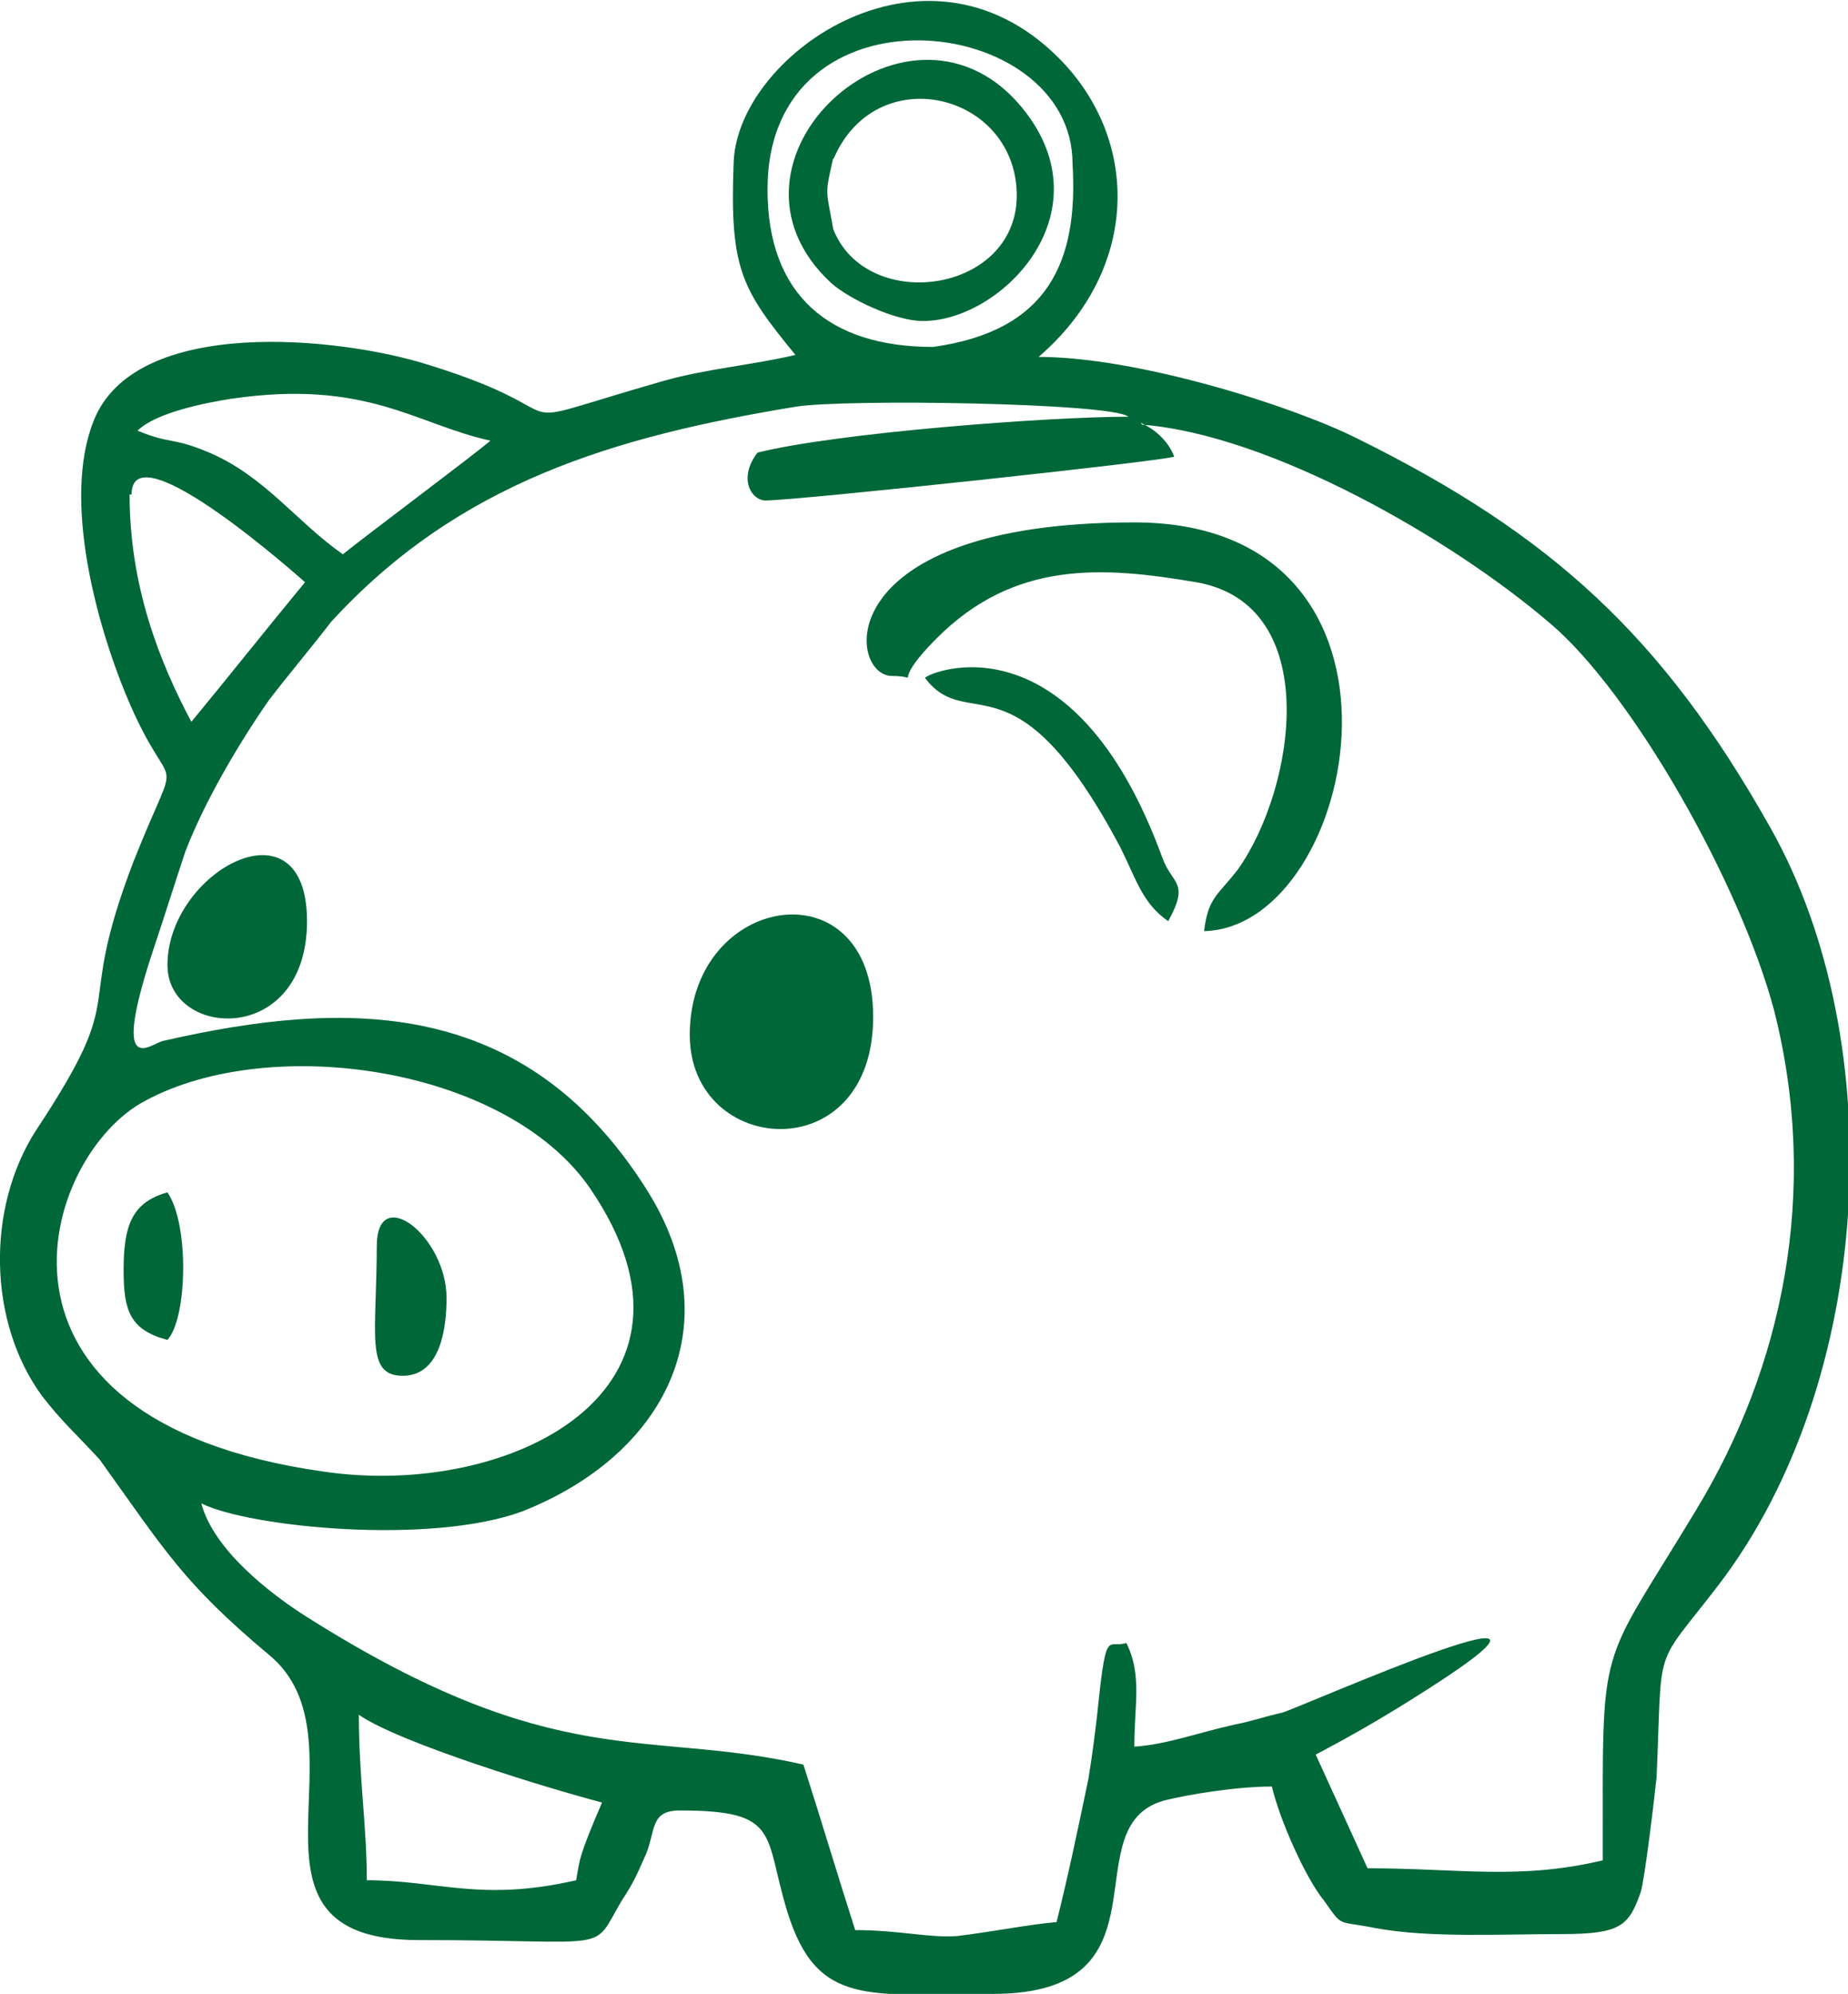
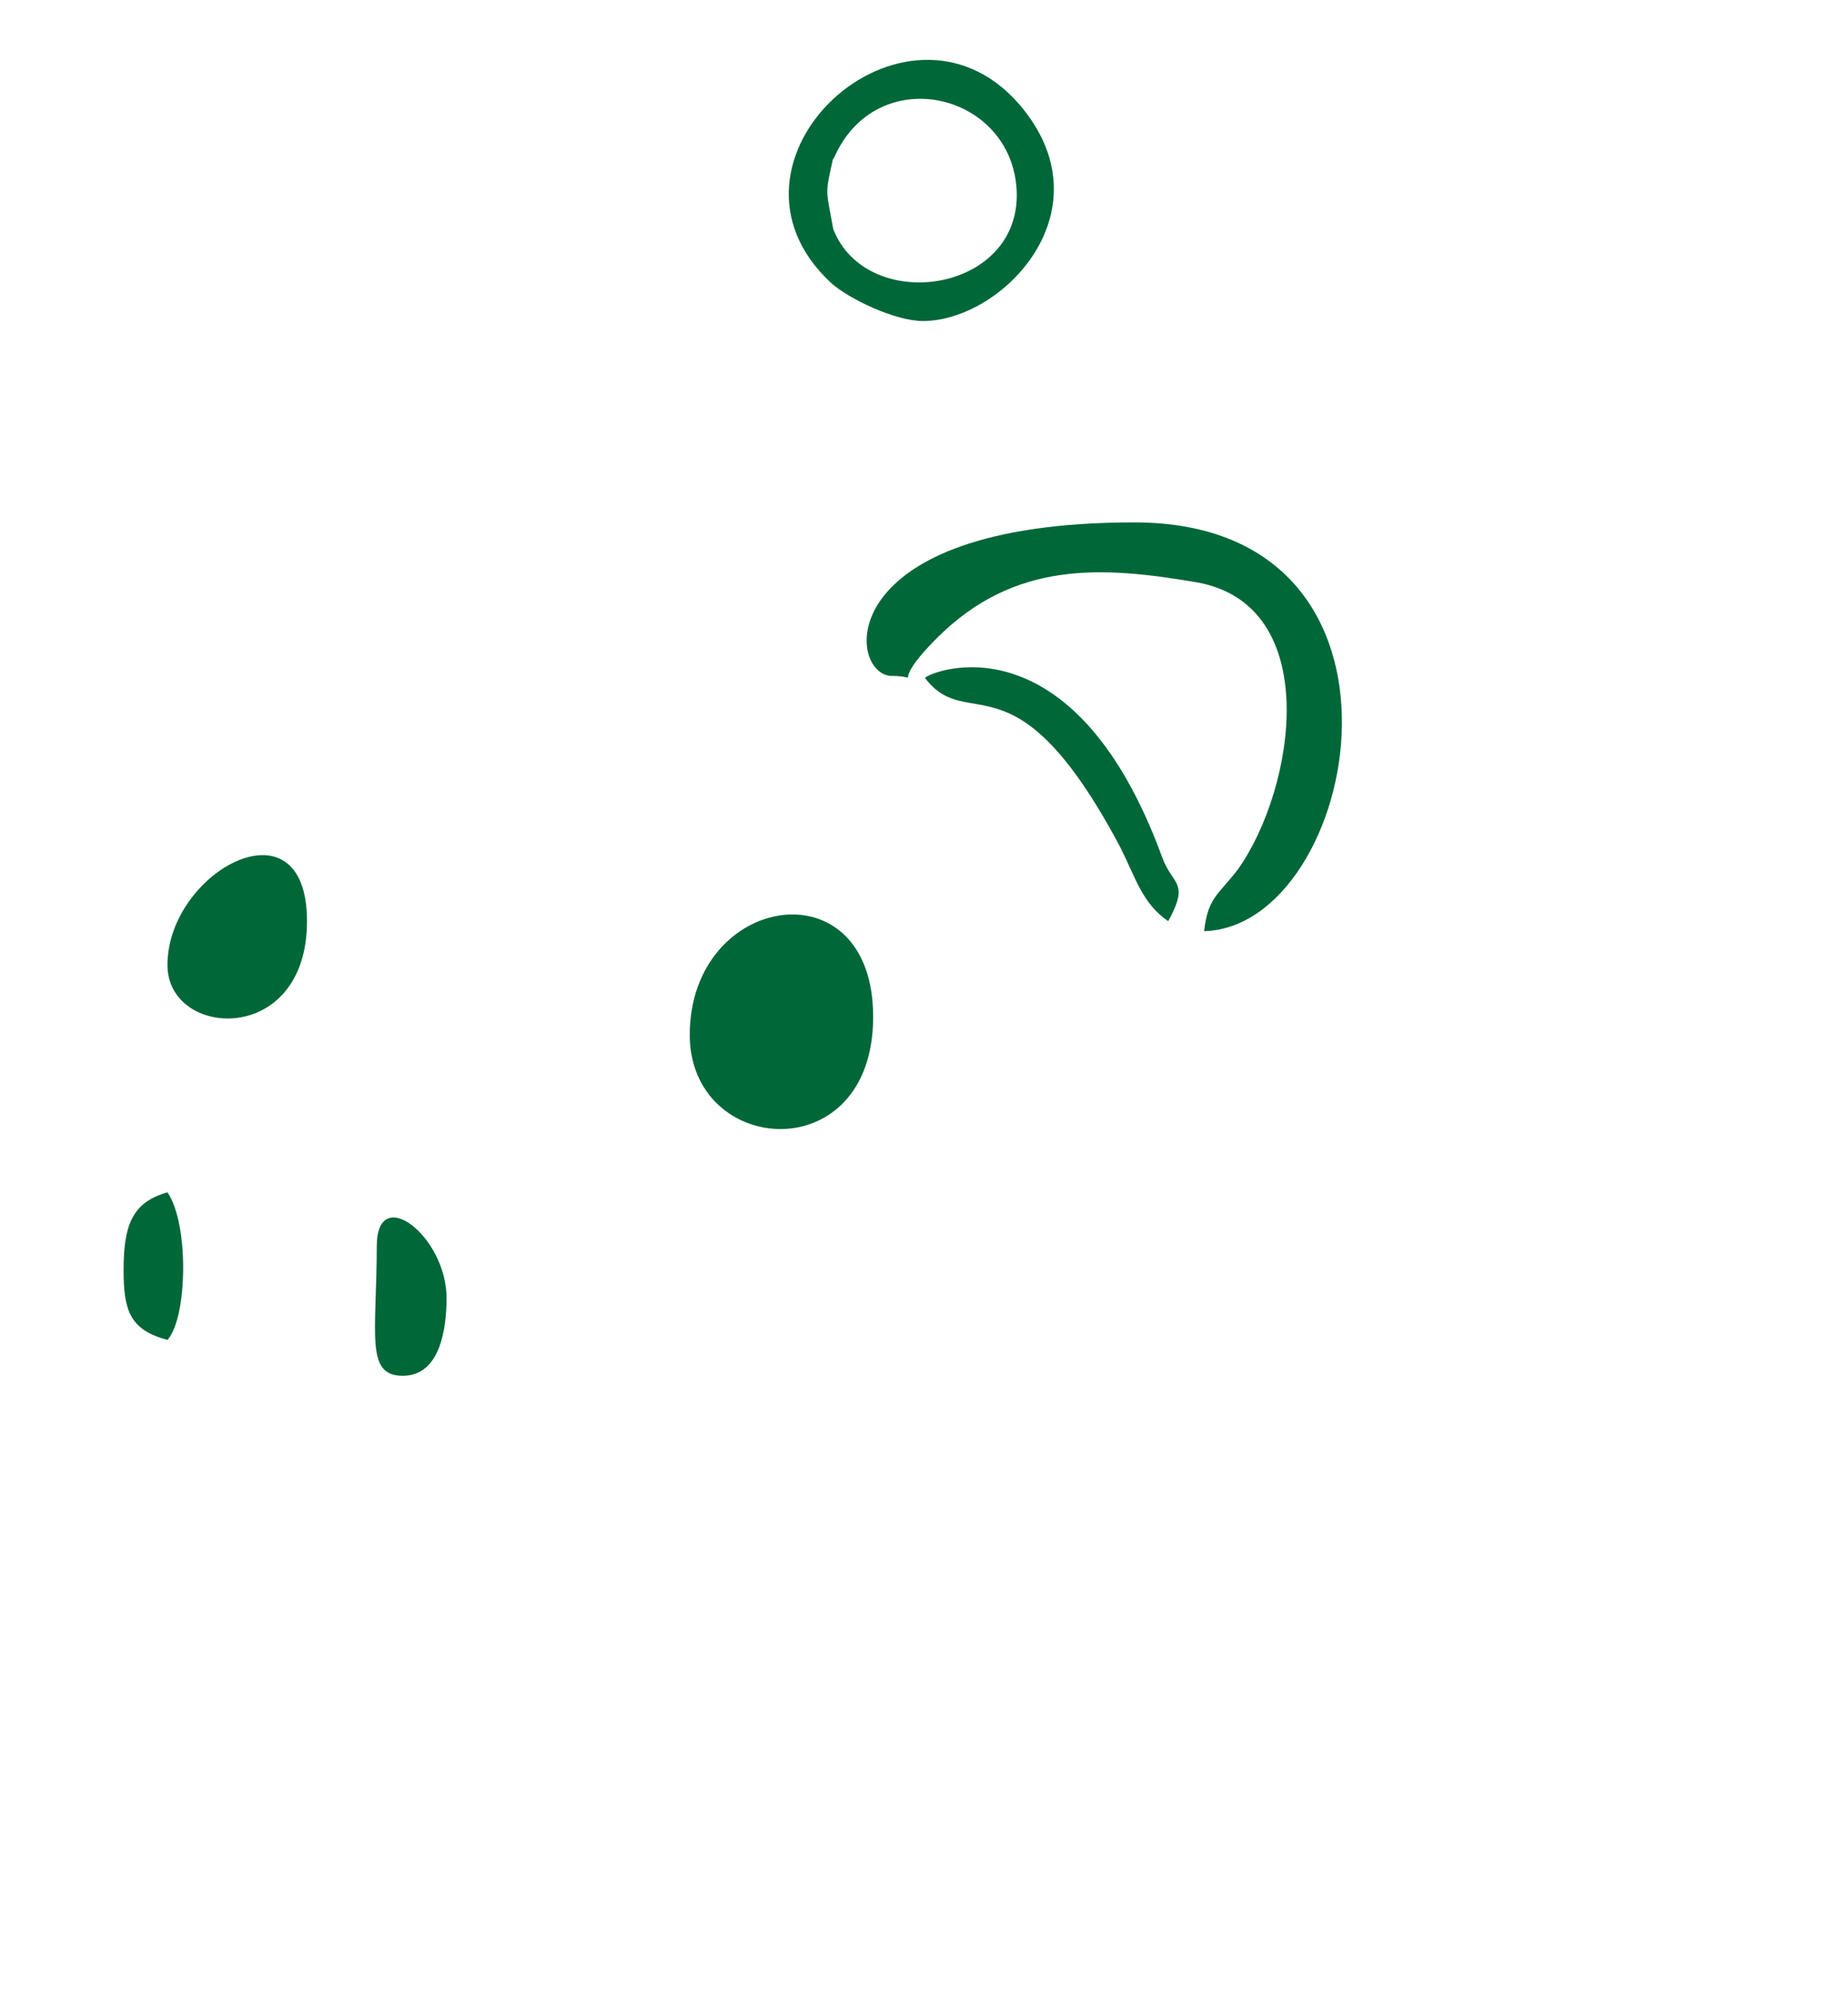
<svg xmlns="http://www.w3.org/2000/svg" id="Layer_1" version="1.1" viewBox="0 0 92.7 100">
  <defs>
    <style>.st0{fill:#006738;fill-rule:evenodd}</style>
  </defs>
  <g id="e51ab2200a">
-     <path d="M18 86c2 1.4 9.5 3.7 12.2 4.4-1.2 2.8-1.1 2.8-1.3 3.9-4.8 1.1-6.9 0-10.5 0 0-2.7-.4-5.2-.4-8.3Zm-1.8-12.2C-2.1 71.2 2.1 57.9 7.3 55.2c6.3-3.4 18.1-1.7 22.3 4.4 6.9 10.1-4 15.6-13.4 14.2Zm-9.6-49c0-3.4 8.7 4.4 8.7 4.4-1.9 2.3-3.8 4.7-5.7 7-1.6-3-3.1-6.8-3.1-11.4Zm50.7-3.5c6.4.5 15.5 5.7 20.5 10 4.1 3.5 9.5 13 11.2 19.4 2.3 9.1.4 17.9-3.9 25-5 8.3-4.7 6.2-4.7 17.6-4.2 1-7.2.4-11.8.4L66 88c1.7-.9 3.1-1.7 4.7-2.7 11.7-7.3-5.6.4-6.4.6-.9.2-1.4.4-2.4.6-1.8.4-3.4 1-5 1.1 0-2.1.4-3.6-.4-5.2-.9.3-1-.8-1.4 3-.1 1-.3 2.6-.5 3.8-.5 2.4-1 4.8-1.6 7.2-1.3.1-3.3.5-5 .7-1.4.1-2.9-.3-5.1-.3-.9-2.8-1.7-5.5-2.6-8.3-7.9-1.8-12.4.5-24.9-7.4-1.9-1.2-4.7-3.4-5.3-5.7 2.4 1.2 11.5 2.1 16.1.4 7.1-2.8 10.6-9.3 6.2-16.2-6.1-9.6-15-9.5-24.2-7.4-.6.1-2.8 2.2-.4-4.9.5-1.5 1-3.1 1.5-4.6 1-2.6 2.8-5.6 4.2-7.6 1-1.3 2.1-2.6 3.1-3.9 6.4-7 14.2-9.3 23.3-10.8 2.4-.4 15.9-.2 16.7.5-4 0-14.6.8-18.6 1.8-1 1.3-.3 2.4.4 2.4 1.6 0 20.2-2 20.5-2.2-.3-.8-1-1.4-1.7-1.7Zm-50.4.3c.9-.9 3.4-1.4 4.7-1.6 6.8-1 9.3 1.3 13 2.1-.8.7-6.3 4.8-7.4 5.7-2.3-1.6-3.9-3.9-6.7-5.1-1.9-.8-1.9-.4-3.6-1.1ZM38.5 9.5c0-10.6 15.3-8.9 15.3-1.3.3 4.9-1.2 8.4-7 9.2-5.2 0-8.3-2.6-8.3-7.9Zm-1.7-1.3c-.2 5.3.4 6.3 3.1 9.6-2.1.5-4.5.7-6.6 1.3-9.1 2.6-3.4 1.8-11.8-.8-4.4-1.4-14.7-2.5-16.8 2.8-1.6 4 .2 10.3 1.6 13.7 2.4 5.8 2.9 2.1.4 8.4-3.1 8.1 0 6.1-4.9 13.5-2.5 3.9-2.4 9.6.3 13.3 1 1.3 1.8 2 2.9 3.2 3.3 4.6 4.2 6.2 8.5 9.8 5.2 4.3-2.5 14.3 7.5 14.3s8.6.7 10.2-2c.6-.9.8-1.4 1.2-2.3.5-1.2.2-2.2 1.7-2.2 5.1 0 4.2 1.2 5.4 5.1 1.5 4.8 4.1 4.1 10.3 4.1 9.2 0 3.9-8.4 8.6-9.7 1.2-.3 3.6-.7 5.4-.7.4 1.7 1.7 4.6 2.6 5.7 1 1.4.6 1 2.6 1.4 2.7.5 6.3.3 9.3.3s3.4-.4 4-2.1c.2-.6.7-4.8.8-5.8.3-6.9-.2-5.3 3.1-9.6 7.8-10.2 8.7-27.2 2.6-38-5.4-9.6-11-14.7-20.7-19.5-3.4-1.7-11.1-4.1-16-4.1 5.1-4.4 5.1-10.9 1-15-6.8-6.8-16.3 0-16.3 5.4Z" class="st0" />
    <path d="M60.4 46.7c7.8-.2 11.8-20.5-3.5-20.5s-14.4 7.6-12.2 7.7c1.8 0-.3.7 2.3-1.9 3.9-3.9 8.3-3.6 13-2.8 6.4 1.1 5 10.3 2.1 14.4-1 1.3-1.5 1.4-1.7 3.1ZM34.6 51.9c0 6.1 9.2 6.8 9.2-.9s-9.2-6.2-9.2.9ZM41.8 8c2.1-5 9-3.4 9.2 1.6.2 5.1-7.5 6.2-9.2 1.9-.2-1.1-.3-1.5-.3-1.9 0-.4.1-.8.3-1.7Zm4.5 8.1c4 0 9.4-5.6 4.8-10.9-5.7-6.5-16 2.9-9.4 9 .9.8 3.2 1.9 4.6 1.9ZM8.4 48.4c0 3.7 7 4.1 7-2.2s-7-2.5-7 2.2Z" class="st0" />
    <path d="M46.4 34c2.2 2.9 4.5-1.5 9.8 8.5.8 1.6 1.1 2.8 2.4 3.7 1.1-2 .2-1.8-.3-3.2-4.5-12.3-11.7-9.3-11.9-9ZM18.9 62.4c0 4.5-.6 6.6 1.3 6.6s2.2-2.4 2.2-3.9c0-3.1-3.5-5.8-3.5-2.6ZM6.2 63.7c0 2 .3 3 2.2 3.5 1-1.1 1.1-5.8 0-7.4-1.8.5-2.2 1.7-2.2 3.9Z" class="st0" />
  </g>
</svg>